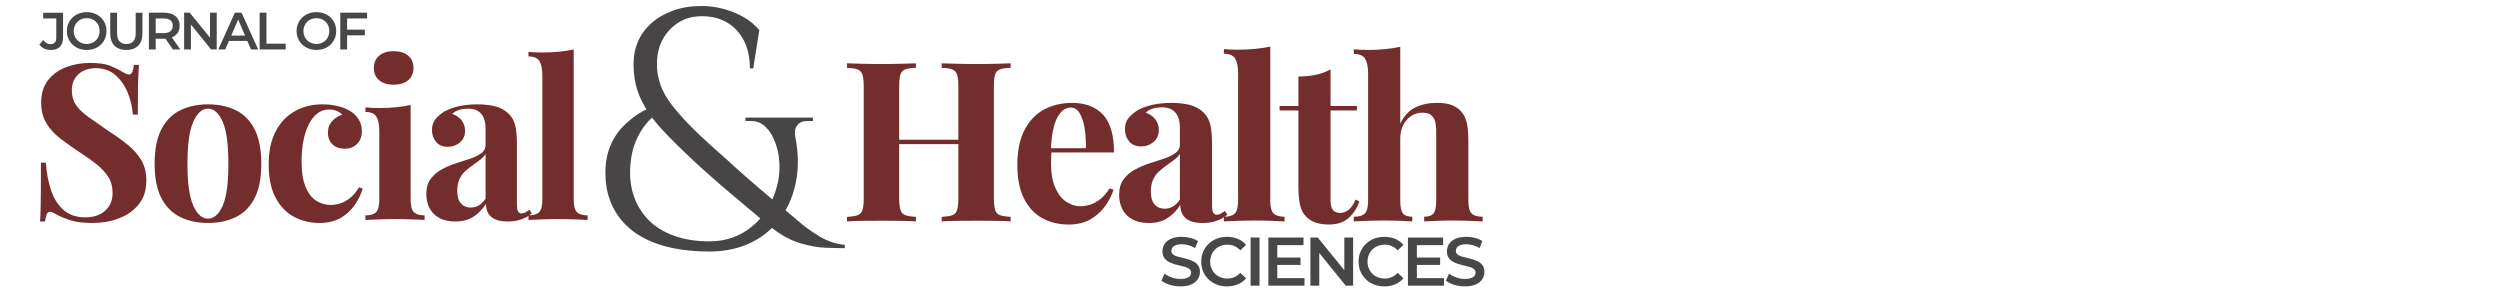
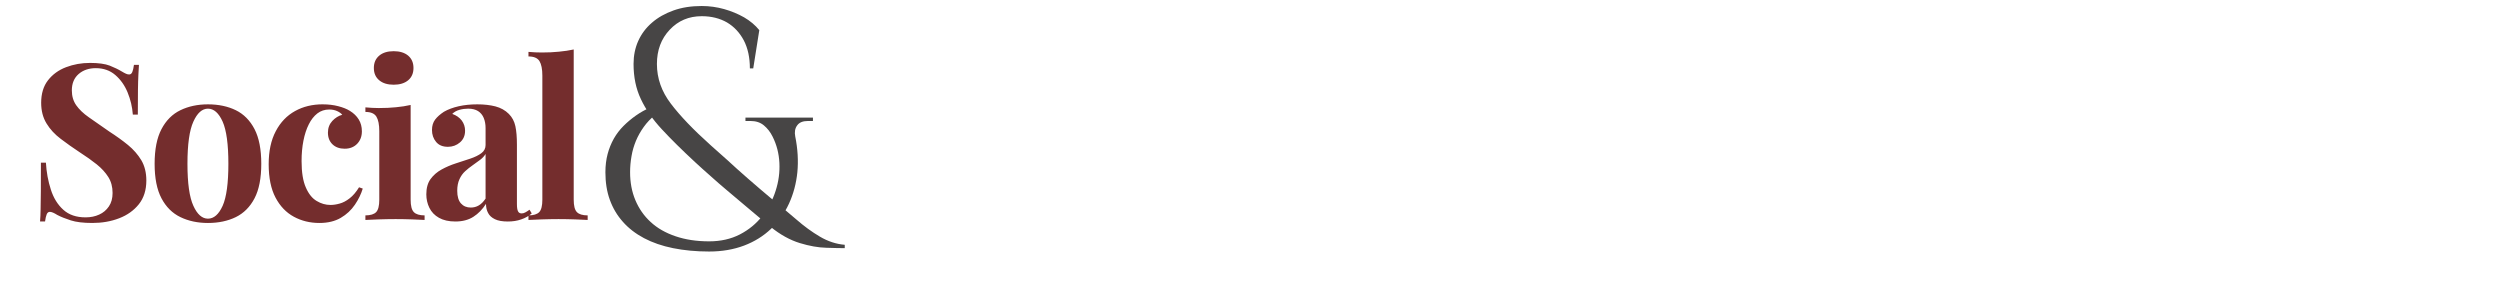
<svg xmlns="http://www.w3.org/2000/svg" xml:space="preserve" width="6in" height="0.724in" version="1.1" style="shape-rendering:geometricPrecision; text-rendering:geometricPrecision; image-rendering:optimizeQuality; fill-rule:evenodd; clip-rule:evenodd" viewBox="0 0 6000 724">
  <defs>
    <style type="text/css">
   
    .fil1 {fill:#742D2D;fill-rule:nonzero}
    .fil0 {fill:#484646;fill-rule:nonzero}
    .fil2 {fill:#474545;fill-rule:nonzero}
   
  </style>
  </defs>
  <g id="Layer_x0020_1">
-     <path class="fil0" d="M121.61 119.92c-5.54,0 -10.68,-1.11 -15.43,-3.28 -4.75,-2.18 -8.64,-5.36 -11.68,-9.57l9.32 -11.07c2.46,3.36 5.15,5.85 8.04,7.54 2.89,1.68 6.07,2.54 9.61,2.54 9.07,0 13.61,-5.43 13.61,-16.25l0 -45.47 -31.36 0 0 -13.86 47.61 0 0 58.44c0,10.43 -2.5,18.22 -7.54,23.33 -5.04,5.11 -12.43,7.68 -22.18,7.68zm86.56 0c-6.82,0 -13.15,-1.14 -18.97,-3.39 -5.82,-2.25 -10.89,-5.46 -15.18,-9.57 -4.28,-4.11 -7.61,-8.93 -9.96,-14.43 -2.35,-5.5 -3.54,-11.5 -3.54,-17.97 0,-6.54 1.18,-12.57 3.54,-18.07 2.36,-5.5 5.68,-10.29 9.96,-14.36 4.29,-4.07 9.33,-7.25 15.11,-9.54 5.79,-2.25 12.15,-3.39 19.04,-3.39 6.79,0 13.07,1.11 18.89,3.32 5.79,2.25 10.82,5.39 15.07,9.46 4.25,4.07 7.54,8.89 9.89,14.43 2.32,5.54 3.5,11.61 3.5,18.15 0,6.54 -1.18,12.57 -3.5,18.07 -2.35,5.54 -5.64,10.32 -9.89,14.43 -4.25,4.11 -9.29,7.29 -15.07,9.5 -5.82,2.25 -12.11,3.36 -18.89,3.36zm0 -14.36c4.46,0 8.54,-0.75 12.29,-2.29 3.75,-1.5 7,-3.64 9.79,-6.43 2.75,-2.75 4.93,-6.04 6.46,-9.82 1.54,-3.75 2.32,-7.93 2.32,-12.46 0,-4.54 -0.75,-8.68 -2.25,-12.46 -1.54,-3.79 -3.68,-7.07 -6.5,-9.86 -2.82,-2.75 -6.07,-4.89 -9.82,-6.43 -3.75,-1.5 -7.82,-2.25 -12.29,-2.25 -4.46,0 -8.57,0.75 -12.39,2.25 -3.82,1.54 -7.15,3.68 -9.89,6.5 -2.79,2.82 -4.96,6.11 -6.57,9.86 -1.61,3.75 -2.39,7.86 -2.39,12.39 0,4.46 0.78,8.57 2.39,12.36 1.61,3.79 3.79,7.07 6.57,9.89 2.75,2.82 6.07,4.97 9.89,6.46 3.82,1.54 7.93,2.29 12.39,2.29zm94.99 14.36c-12.04,0 -21.46,-3.39 -28.29,-10.21 -6.86,-6.79 -10.29,-16.65 -10.29,-29.61l0 -49.61 16.39 0 0 49.11c0,9.07 1.96,15.68 5.86,19.79 3.89,4.11 9.43,6.18 16.57,6.18 7.14,0 12.65,-2.07 16.5,-6.18 3.85,-4.11 5.78,-10.72 5.78,-19.79l0 -49.11 16.15 0 0 49.61c0,12.97 -3.43,22.83 -10.25,29.61 -6.86,6.82 -16.32,10.21 -28.43,10.21zm54.2 -1.25l0 -88.19 36.29 0c7.82,0 14.5,1.25 20.11,3.72 5.57,2.46 9.85,6.07 12.89,10.75 3.04,4.71 4.54,10.36 4.54,16.89 0,6.46 -1.5,12.04 -4.54,16.65 -3.04,4.61 -7.32,8.18 -12.89,10.68 -5.61,2.54 -12.29,3.78 -20.11,3.78l-27.11 0 7.18 -7.28 0 33 -16.36 0zm57.69 0l-22.29 -32 17.5 0 22.43 32 -17.65 0zm-41.33 -31.26l-7.18 -7.93 26.33 0c7.25,0 12.68,-1.57 16.36,-4.68 3.65,-3.11 5.46,-7.43 5.46,-12.97 0,-5.54 -1.82,-9.86 -5.46,-12.93 -3.68,-3.04 -9.11,-4.57 -16.36,-4.57l-26.33 0 7.18 -8.07 0 51.15zm68.2 31.26l0 -88.19 13.46 0 55.33 68.05 -6.68 0 0 -68.05 16.11 0 0 88.19 -13.46 0 -55.19 -68.05 6.68 0 0 68.05 -16.25 0zm82.02 0l39.72 -88.19 16.11 0 39.83 88.19 -17.26 0 -34.04 -79.51 6.57 0 -34.15 79.51 -16.79 0zm18.29 -20.43l4.54 -12.82 47.51 0 4.39 12.82 -56.44 0zm80.92 20.43l0 -88.19 16.36 0 0 74.33 46.11 0 0 13.86 -62.47 0zm136.33 1.25c-6.82,0 -13.15,-1.14 -18.96,-3.39 -5.82,-2.25 -10.9,-5.46 -15.19,-9.57 -4.28,-4.11 -7.61,-8.93 -9.96,-14.43 -2.35,-5.5 -3.54,-11.5 -3.54,-17.97 0,-6.54 1.18,-12.57 3.54,-18.07 2.36,-5.5 5.68,-10.29 9.96,-14.36 4.29,-4.07 9.33,-7.25 15.11,-9.54 5.79,-2.25 12.15,-3.39 19.04,-3.39 6.79,0 13.07,1.11 18.89,3.32 5.79,2.25 10.82,5.39 15.07,9.46 4.25,4.07 7.54,8.89 9.89,14.43 2.32,5.54 3.5,11.61 3.5,18.15 0,6.54 -1.18,12.57 -3.5,18.07 -2.35,5.54 -5.64,10.32 -9.89,14.43 -4.25,4.11 -9.29,7.29 -15.07,9.5 -5.82,2.25 -12.11,3.36 -18.89,3.36zm0 -14.36c4.46,0 8.54,-0.75 12.29,-2.29 3.75,-1.5 7,-3.64 9.79,-6.43 2.75,-2.75 4.93,-6.04 6.46,-9.82 1.54,-3.75 2.32,-7.93 2.32,-12.46 0,-4.54 -0.75,-8.68 -2.25,-12.46 -1.54,-3.79 -3.68,-7.07 -6.5,-9.86 -2.82,-2.75 -6.07,-4.89 -9.82,-6.43 -3.75,-1.5 -7.82,-2.25 -12.29,-2.25 -4.46,0 -8.57,0.75 -12.39,2.25 -3.82,1.54 -7.15,3.68 -9.89,6.5 -2.79,2.82 -4.96,6.11 -6.57,9.86 -1.61,3.75 -2.39,7.86 -2.39,12.39 0,4.46 0.78,8.57 2.39,12.36 1.61,3.79 3.79,7.07 6.57,9.89 2.75,2.82 6.07,4.97 9.89,6.46 3.82,1.54 7.93,2.29 12.39,2.29zm72.31 -34.4l43.87 0 0 13.61 -43.87 0 0 -13.61zm1.25 47.51l-16.36 0 0 -88.19 64.37 0 0 13.86 -48.01 0 0 74.33z" />
-     <path class="fil0" d="M2833.06 687.32c-9.04,0 -17.65,-1.31 -25.84,-3.89 -8.2,-2.57 -14.8,-5.9 -19.76,-9.97l7.44 -16.67c4.63,3.61 10.35,6.65 17.18,9.04 6.84,2.43 13.81,3.65 20.98,3.65 6.04,0 10.96,-0.66 14.7,-1.97 3.75,-1.31 6.51,-3.09 8.29,-5.39 1.73,-2.24 2.62,-4.82 2.62,-7.68 0,-3.51 -1.26,-6.37 -3.79,-8.52 -2.53,-2.11 -5.81,-3.84 -9.83,-5.11 -4.03,-1.26 -8.48,-2.39 -13.39,-3.46 -4.91,-1.03 -9.78,-2.34 -14.7,-3.89 -4.92,-1.54 -9.36,-3.46 -13.44,-5.85 -4.07,-2.39 -7.35,-5.52 -9.83,-9.5 -2.48,-3.98 -3.75,-9.04 -3.75,-15.17 0,-6.32 1.69,-12.08 5.06,-17.33 3.37,-5.19 8.52,-9.41 15.4,-12.55 6.89,-3.14 15.59,-4.68 26.13,-4.68 6.93,0 13.81,0.89 20.65,2.62 6.83,1.78 12.78,4.31 17.84,7.63l-6.74 16.67c-5.2,-3.04 -10.54,-5.33 -16.01,-6.83 -5.52,-1.5 -10.81,-2.25 -15.87,-2.25 -5.85,0 -10.63,0.7 -14.38,2.15 -3.74,1.45 -6.46,3.32 -8.19,5.71 -1.73,2.39 -2.57,4.96 -2.57,7.82 0,3.51 1.27,6.37 3.75,8.52 2.48,2.15 5.71,3.84 9.74,5.01 4.03,1.22 8.52,2.39 13.48,3.46 4.92,1.12 9.83,2.43 14.7,3.89 4.82,1.5 9.32,3.42 13.39,5.81 4.07,2.39 7.35,5.52 9.83,9.41 2.48,3.89 3.7,8.89 3.7,14.94 0,6.18 -1.69,11.89 -5.06,17.09 -3.37,5.24 -8.52,9.41 -15.45,12.55 -6.93,3.14 -15.69,4.73 -26.27,4.73zm111.68 0c-8.94,0 -17.14,-1.45 -24.63,-4.4 -7.49,-2.91 -14,-7.07 -19.57,-12.46 -5.57,-5.38 -9.88,-11.66 -12.97,-18.82 -3.09,-7.17 -4.64,-15.08 -4.64,-23.79 0,-8.66 1.54,-16.62 4.64,-23.78 3.09,-7.16 7.44,-13.44 13.06,-18.82 5.61,-5.38 12.17,-9.55 19.66,-12.5 7.44,-2.9 15.64,-4.35 24.58,-4.35 9.5,0 18.12,1.64 25.94,4.87 7.82,3.23 14.42,8.05 19.81,14.47l-13.86 13.06c-4.31,-4.54 -9.04,-7.91 -14.19,-10.21 -5.2,-2.25 -10.77,-3.37 -16.71,-3.37 -6.04,0 -11.57,0.98 -16.57,2.95 -5.01,2.01 -9.37,4.82 -13.06,8.43 -3.7,3.65 -6.56,7.96 -8.66,12.92 -2.11,4.96 -3.14,10.39 -3.14,16.34 0,5.95 1.03,11.43 3.14,16.34 2.11,4.96 4.96,9.27 8.66,12.87 3.7,3.65 8.05,6.46 13.06,8.43 5.01,2.01 10.53,3 16.57,3 5.94,0 11.52,-1.13 16.71,-3.42 5.15,-2.25 9.88,-5.67 14.19,-10.3l13.86 13.06c-5.39,6.42 -11.99,11.24 -19.81,14.52 -7.82,3.32 -16.48,4.96 -26.08,4.96zm56.67 -1.64l0 -115.6 21.44 0 0 115.6 -21.44 0zm62.43 -67.56l57.49 0 0 17.7 -57.49 0 0 -17.7zm1.64 49.39l65.27 0 0 18.17 -86.71 0 0 -115.6 84.37 0 0 18.17 -62.93 0 0 79.27zm79.47 18.17l0 -115.6 17.65 0 72.52 89.19 -8.76 0 0 -89.19 21.11 0 0 115.6 -17.65 0 -72.34 -89.19 8.76 0 0 89.19 -21.3 0zm177.42 1.64c-8.94,0 -17.14,-1.45 -24.63,-4.4 -7.49,-2.91 -14,-7.07 -19.57,-12.46 -5.57,-5.38 -9.88,-11.66 -12.97,-18.82 -3.09,-7.17 -4.63,-15.08 -4.63,-23.79 0,-8.66 1.54,-16.62 4.63,-23.78 3.09,-7.16 7.44,-13.44 13.06,-18.82 5.62,-5.38 12.17,-9.55 19.67,-12.5 7.44,-2.9 15.64,-4.35 24.58,-4.35 9.5,0 18.12,1.64 25.94,4.87 7.82,3.23 14.42,8.05 19.8,14.47l-13.86 13.06c-4.31,-4.54 -9.04,-7.91 -14.19,-10.21 -5.2,-2.25 -10.77,-3.37 -16.72,-3.37 -6.04,0 -11.56,0.98 -16.57,2.95 -5.01,2.01 -9.36,4.82 -13.06,8.43 -3.7,3.65 -6.56,7.96 -8.67,12.92 -2.11,4.96 -3.13,10.39 -3.13,16.34 0,5.95 1.03,11.43 3.13,16.34 2.11,4.96 4.96,9.27 8.67,12.87 3.7,3.65 8.05,6.46 13.06,8.43 5.01,2.01 10.54,3 16.57,3 5.94,0 11.52,-1.13 16.72,-3.42 5.15,-2.25 9.88,-5.67 14.19,-10.3l13.86 13.06c-5.39,6.42 -11.98,11.24 -19.8,14.52 -7.82,3.32 -16.48,4.96 -26.08,4.96zm76.47 -69.2l57.49 0 0 17.7 -57.49 0 0 -17.7zm1.64 49.39l65.27 0 0 18.17 -86.71 0 0 -115.6 84.37 0 0 18.17 -62.93 0 0 79.27zm115.29 19.8c-9.04,0 -17.65,-1.31 -25.85,-3.89 -8.19,-2.57 -14.8,-5.9 -19.76,-9.97l7.44 -16.67c4.63,3.61 10.35,6.65 17.18,9.04 6.83,2.43 13.81,3.65 20.98,3.65 6.04,0 10.96,-0.66 14.7,-1.97 3.74,-1.31 6.51,-3.09 8.29,-5.39 1.73,-2.24 2.62,-4.82 2.62,-7.68 0,-3.51 -1.26,-6.37 -3.79,-8.52 -2.53,-2.11 -5.81,-3.84 -9.83,-5.11 -4.03,-1.26 -8.47,-2.39 -13.39,-3.46 -4.92,-1.03 -9.79,-2.34 -14.7,-3.89 -4.92,-1.54 -9.37,-3.46 -13.44,-5.85 -4.07,-2.39 -7.35,-5.52 -9.83,-9.5 -2.48,-3.98 -3.74,-9.04 -3.74,-15.17 0,-6.32 1.69,-12.08 5.06,-17.33 3.37,-5.19 8.52,-9.41 15.41,-12.55 6.88,-3.14 15.59,-4.68 26.13,-4.68 6.93,0 13.81,0.89 20.65,2.62 6.83,1.78 12.78,4.31 17.84,7.63l-6.74 16.67c-5.2,-3.04 -10.54,-5.33 -16.02,-6.83 -5.52,-1.5 -10.81,-2.25 -15.87,-2.25 -5.85,0 -10.63,0.7 -14.37,2.15 -3.74,1.45 -6.46,3.32 -8.19,5.71 -1.73,2.39 -2.57,4.96 -2.57,7.82 0,3.51 1.26,6.37 3.74,8.52 2.48,2.15 5.71,3.84 9.74,5.01 4.03,1.22 8.52,2.39 13.48,3.46 4.92,1.12 9.83,2.43 14.7,3.89 4.82,1.5 9.32,3.42 13.39,5.81 4.07,2.39 7.35,5.52 9.83,9.41 2.48,3.89 3.7,8.89 3.7,14.94 0,6.18 -1.69,11.89 -5.06,17.09 -3.37,5.24 -8.52,9.41 -15.45,12.55 -6.93,3.14 -15.69,4.73 -26.26,4.73z" />
    <path class="fil1" d="M215.83 151c20.59,0 36.44,2.22 47.56,6.52 11.11,4.44 20.74,9.04 28.74,13.93 4.15,2.52 7.56,4.3 10.22,5.48 2.52,1.19 5.04,1.78 7.56,1.78 3.41,0 5.93,-1.93 7.56,-5.78 1.63,-3.7 2.96,-9.48 4,-17.19l12 0c-0.44,6.67 -0.89,14.52 -1.33,23.7 -0.44,9.33 -0.89,21.48 -1.04,36.44 -0.15,14.96 -0.3,34.67 -0.3,59.11l-12 0c-1.33,-18.22 -5.48,-35.85 -12.44,-52.89 -6.96,-17.04 -16.89,-31.11 -29.63,-42.07 -12.74,-10.96 -28.3,-16.44 -46.81,-16.44 -16.74,0 -30.37,4.74 -41.19,14.07 -10.81,9.48 -16.3,22.52 -16.3,39.26 0,13.93 3.56,25.78 10.52,35.7 6.96,9.93 17.04,19.7 30.52,29.04 13.48,9.48 29.78,20.89 48.89,34.07 16.74,10.81 31.7,21.48 44.89,32.3 13.18,10.81 23.85,23.11 32,36.59 8,13.63 12,29.78 12,48.59 0,22.96 -6.07,42.07 -18.07,57.03 -12,14.96 -27.85,26.22 -47.26,33.63 -19.56,7.56 -41.04,11.26 -64.3,11.26 -21.63,0 -38.81,-2.07 -51.7,-6.22 -12.89,-4.15 -23.7,-8.44 -32.44,-13.04 -7.7,-4.89 -13.63,-7.41 -17.78,-7.41 -3.41,0 -5.93,1.93 -7.56,5.78 -1.63,3.85 -2.96,9.63 -4,17.33l-12 0c0.74,-8.44 1.19,-18.22 1.33,-29.33 0.15,-11.11 0.44,-25.78 0.59,-43.7 0.15,-17.93 0.15,-40.59 0.15,-68.15l12 0c1.33,22.96 5.33,44.59 11.85,64.59 6.37,20 16.3,36.15 29.78,48.3 13.48,12.3 31.26,18.37 53.48,18.37 12.3,0 23.11,-2.22 32.74,-6.67 9.63,-4.3 17.33,-10.81 23.26,-19.56 5.93,-8.74 8.89,-19.41 8.89,-32.3 0,-14.67 -3.41,-27.41 -10.22,-38.22 -6.81,-10.81 -16,-20.89 -27.7,-30.37 -11.7,-9.33 -25.19,-18.96 -40.44,-28.74 -16.44,-10.81 -31.7,-21.63 -45.92,-32.44 -14.37,-10.81 -25.78,-23.11 -34.22,-37.04 -8.59,-13.93 -12.89,-30.52 -12.89,-49.63 0,-21.93 5.48,-40 16.44,-54.07 10.96,-14.07 25.48,-24.59 43.41,-31.41 17.93,-6.81 36.89,-10.22 57.18,-10.22zm283.24 99.41c25.33,0 47.7,4.74 66.81,14.07 19.11,9.33 34.22,24.59 45.04,45.48 10.81,20.89 16.15,48.59 16.15,83.11 0,34.52 -5.33,62.07 -16.15,82.81 -10.81,20.74 -25.93,35.85 -45.04,45.19 -19.11,9.33 -41.48,14.07 -66.81,14.07 -24.74,0 -46.81,-4.74 -66.07,-14.07 -19.41,-9.33 -34.52,-24.44 -45.48,-45.19 -10.96,-20.74 -16.44,-48.3 -16.44,-82.81 0,-34.52 5.48,-62.22 16.44,-83.11 10.96,-20.89 26.07,-36.15 45.48,-45.48 19.26,-9.33 41.33,-14.07 66.07,-14.07zm0 10.37c-13.93,0 -25.63,10.37 -34.96,31.11 -9.48,20.74 -14.22,54.52 -14.22,101.19 0,46.67 4.74,80.3 14.22,100.89 9.33,20.59 21.04,30.81 34.96,30.81 14.22,0 25.93,-10.22 35.26,-30.81 9.19,-20.59 13.78,-54.22 13.78,-100.89 0,-46.67 -4.59,-80.44 -13.78,-101.19 -9.33,-20.74 -21.04,-31.11 -35.26,-31.11zm275.38 -10.37c13.48,0 25.93,1.48 37.33,4.44 11.41,2.96 20.74,6.67 28,11.26 9.04,5.48 16.15,12.44 21.19,20.59 5.04,8.15 7.56,17.63 7.56,28.44 0,12.3 -3.85,22.22 -11.41,30.07 -7.7,7.85 -17.63,11.7 -29.93,11.7 -12.15,0 -21.93,-3.56 -29.19,-10.52 -7.26,-6.96 -10.96,-16.3 -10.96,-28.15 0,-11.11 3.56,-20.44 10.52,-28 6.96,-7.41 14.81,-12.3 23.85,-14.81 -2.81,-3.41 -6.96,-6.37 -12.44,-8.89 -5.63,-2.52 -11.85,-3.7 -18.81,-3.7 -10.81,0 -20.3,3.11 -28.44,9.33 -8.15,6.37 -15.11,15.11 -20.59,26.22 -5.63,11.11 -9.93,24.3 -12.89,39.26 -2.96,14.96 -4.44,31.41 -4.44,49.04 0,26.81 3.41,48 10.22,63.26 6.67,15.41 15.41,26.22 26.07,32.44 10.52,6.37 21.63,9.48 33.19,9.48 6.67,0 13.93,-1.04 21.78,-3.26 7.85,-2.07 15.85,-6.22 24,-12.59 8.15,-6.22 15.7,-15.11 22.67,-26.52l8.89 3.11c-3.85,12.89 -10.07,25.78 -18.81,38.67 -8.74,12.89 -20,23.41 -33.93,31.56 -13.93,8.15 -30.96,12.3 -51.26,12.3 -22.67,0 -43.11,-5.04 -61.33,-14.96 -18.37,-9.93 -33.04,-25.19 -44,-45.93 -10.96,-20.74 -16.44,-47.41 -16.44,-80.15 0,-31.41 5.63,-57.78 17.04,-79.26 11.26,-21.48 26.67,-37.48 46.22,-48.3 19.41,-10.81 41.63,-16.15 66.37,-16.15zm170.35 -127.56c14.67,0 26.22,3.56 34.81,10.67 8.44,7.26 12.74,17.04 12.74,29.63 0,12.59 -4.3,22.37 -12.74,29.48 -8.59,7.11 -20.15,10.67 -34.81,10.67 -14.67,0 -26.22,-3.56 -34.67,-10.67 -8.59,-7.11 -12.89,-16.89 -12.89,-29.48 0,-12.59 4.3,-22.37 12.89,-29.63 8.44,-7.11 20,-10.67 34.67,-10.67zm40.74 129.04l0 227.4c0,14.67 2.52,24.59 7.7,29.78 5.04,5.18 13.63,7.85 25.78,7.85l0 10.96c-6.67,-0.44 -16.44,-0.89 -29.48,-1.33 -13.04,-0.44 -26.37,-0.74 -40,-0.74 -13.63,0 -27.41,0.3 -41.33,0.74 -13.93,0.44 -24.3,0.89 -31.26,1.33l0 -10.96c12.15,0 20.74,-2.67 25.78,-7.85 5.04,-5.19 7.56,-15.11 7.56,-29.78l0 -164.59c0,-15.7 -2.37,-27.26 -6.96,-34.81 -4.74,-7.56 -13.48,-11.26 -26.37,-11.26l0 -10.96c11.11,1.04 21.93,1.63 32.3,1.63 14.67,0 28.44,-0.59 41.19,-1.93 12.59,-1.19 24.3,-2.96 35.11,-5.48zm107.24 279.7c-15.7,0 -28.74,-2.96 -39.26,-8.89 -10.52,-5.93 -18.07,-13.93 -22.96,-23.85 -4.89,-9.93 -7.41,-20.74 -7.41,-32.59 0,-14.96 3.41,-27.26 10.22,-36.59 6.81,-9.33 15.7,-17.04 26.52,-22.96 10.81,-5.93 22.22,-10.81 34.22,-14.67 12,-3.85 23.41,-7.56 34.37,-11.26 10.96,-3.7 19.85,-8 26.67,-13.04 6.81,-5.04 10.22,-11.55 10.22,-19.7l0 -40.74c0,-9.04 -1.48,-17.04 -4.44,-24.3 -2.96,-7.11 -7.56,-12.59 -13.63,-16.44 -6.07,-3.85 -14.07,-5.78 -23.7,-5.78 -6.96,0 -13.93,0.89 -20.89,2.81 -6.96,1.93 -12.74,5.19 -17.33,9.78 9.78,3.41 17.33,8.74 22.81,15.85 5.33,7.26 8,15.41 8,24.44 0,11.85 -4.15,21.19 -12.3,28.15 -8.15,6.96 -17.78,10.52 -28.89,10.52 -12.59,0 -22.07,-4 -28.44,-11.85 -6.52,-7.85 -9.78,-17.33 -9.78,-28.44 0,-10.07 2.52,-18.37 7.56,-25.04 5.04,-6.67 12.15,-12.89 21.18,-18.81 9.78,-5.63 21.63,-10.07 35.41,-13.19 13.78,-3.11 28.59,-4.59 44.59,-4.59 16,0 30.52,1.63 43.41,4.89 12.89,3.41 23.56,9.33 32.3,18.07 8,8 13.19,17.78 15.7,29.48 2.52,11.7 3.7,26.37 3.7,44.15l0 142.22c0,8.74 0.89,14.67 2.67,17.93 1.63,3.41 4.59,5.04 8.74,5.04 3.11,0 6.22,-0.89 9.19,-2.67 2.96,-1.63 6.22,-3.7 9.63,-6.22l5.33 8.89c-7.26,6.37 -15.7,11.11 -25.33,14.37 -9.63,3.41 -20.3,5.04 -32.15,5.04 -12.89,0 -23.26,-1.78 -30.81,-5.48 -7.7,-3.7 -13.19,-8.59 -16.44,-14.96 -3.41,-6.22 -5.04,-13.48 -5.04,-21.93 -8.44,13.19 -18.52,23.56 -30.37,31.11 -11.85,7.56 -26.22,11.26 -43.26,11.26zm37.04 -33.48c6.96,0 13.33,-1.63 19.11,-5.04 5.78,-3.26 11.26,-8.74 16.44,-16.44l0 -107.11c-3.11,5.19 -7.56,9.93 -13.04,14.07 -5.63,4.3 -11.56,8.59 -17.78,12.89 -6.37,4.3 -12.3,9.19 -18.07,14.37 -5.78,5.18 -10.37,11.7 -13.78,19.26 -3.56,7.7 -5.33,16.89 -5.33,27.7 0,13.63 2.96,23.7 8.89,30.37 5.93,6.67 13.78,9.93 23.56,9.93zm247.09 -379.4l0 360.58c0,14.67 2.52,24.59 7.7,29.78 5.04,5.18 13.63,7.85 25.78,7.85l0 10.96c-6.67,-0.44 -16.59,-0.89 -29.78,-1.33 -13.19,-0.44 -26.67,-0.74 -40.3,-0.74 -13.48,0 -27.11,0.3 -40.89,0.74 -13.78,0.44 -24.15,0.89 -31.11,1.33l0 -10.96c12.15,0 20.74,-2.67 25.78,-7.85 5.04,-5.19 7.56,-15.11 7.56,-29.78l0 -297.92c0,-15.7 -2.37,-27.26 -6.96,-34.81 -4.74,-7.41 -13.48,-11.11 -26.37,-11.11l0 -10.96c11.11,1.04 21.78,1.48 32.3,1.48 14.37,0 28,-0.59 40.89,-1.93 12.89,-1.19 24.59,-2.96 35.41,-5.33z" />
-     <path class="fil1" d="M2259.97 531.42l0 -10.78c11.39,-0.76 20.05,-2.13 25.83,-4.26 5.62,-2.13 9.42,-6.38 11.39,-12.91 1.98,-6.38 2.89,-15.95 2.89,-28.86l0 -265.84c0,-13.22 -0.91,-22.94 -2.89,-29.17 -1.97,-6.23 -5.77,-10.63 -11.7,-12.91 -5.92,-2.28 -14.43,-3.65 -25.52,-3.95l0 -10.78c9.57,0.45 22.18,0.76 37.83,1.06 15.49,0.46 30.99,0.61 46.33,0.61 16.41,0 31.9,-0.15 46.33,-0.61 14.43,-0.3 26.13,-0.61 35.09,-1.06l0 10.78c-11.39,0.3 -20.06,1.67 -25.98,3.95 -5.93,2.28 -9.72,6.69 -11.55,12.91 -1.82,6.23 -2.73,15.95 -2.73,29.17l0 265.84c0,12.91 1.06,22.48 3.04,28.86 1.97,6.53 5.77,10.79 11.7,12.91 5.92,2.13 14.43,3.5 25.52,4.26l0 10.78c-8.96,-0.76 -20.66,-1.21 -35.09,-1.37 -14.43,-0.15 -29.93,-0.3 -46.33,-0.3 -15.34,0 -30.84,0.15 -46.33,0.3 -15.65,0.15 -28.26,0.61 -37.83,1.37zm-227.26 0l0 -10.78c11.39,-0.76 20.05,-2.13 25.82,-4.26 5.62,-2.13 9.57,-6.38 11.55,-12.91 1.97,-6.38 2.89,-15.95 2.89,-28.86l0 -265.84c0,-13.22 -0.91,-22.94 -2.89,-29.17 -1.98,-6.23 -5.93,-10.63 -11.85,-12.91 -5.93,-2.28 -14.43,-3.65 -25.52,-3.95l0 -10.78c9.26,0.45 21.42,0.76 36.46,1.06 15.04,0.46 30.99,0.61 48.15,0.61 15.04,0 29.93,-0.15 44.66,-0.61 14.59,-0.3 26.74,-0.61 36.31,-1.06l0 10.78c-11.39,0.3 -20.05,1.67 -25.98,3.95 -5.92,2.28 -9.72,6.69 -11.54,12.91 -1.82,6.23 -2.74,15.95 -2.74,29.17l0 265.84c0,12.91 1.07,22.48 3.04,28.86 1.98,6.53 5.93,10.79 11.85,12.91 5.92,2.13 14.28,3.5 25.37,4.26l0 10.78c-9.57,-0.76 -21.72,-1.21 -36.31,-1.37 -14.73,-0.15 -29.62,-0.3 -44.66,-0.3 -17.16,0 -33.11,0.15 -48.15,0.3 -15.04,0.15 -27.19,0.61 -36.46,1.37zm90.54 -185.48l0 -10.63 211.76 0 0 10.63 -211.76 0zm449.63 -99.05c31.44,0 56.06,9.27 73.98,27.8 17.78,18.69 26.74,49.07 26.74,91.15l-176.37 0 -1.07 -10.18 109.98 0c0.31,-17.47 -0.76,-33.72 -3.19,-48.61 -2.58,-14.74 -6.53,-26.59 -11.85,-35.55 -5.31,-8.96 -12.46,-13.37 -21.42,-13.37 -12.61,0 -23.24,7.9 -31.9,23.55 -8.81,15.65 -14.13,41.78 -15.8,78.24l1.52 3.19c-0.3,4.4 -0.61,8.81 -0.76,13.37 -0.15,4.71 -0.3,9.57 -0.3,14.59 0,24.61 3.49,44.66 10.48,60 6.99,15.35 15.8,26.59 26.59,33.42 10.63,6.99 21.57,10.48 32.66,10.48 7.44,0 15.34,-1.21 23.39,-3.49 8.05,-2.28 16.1,-6.69 24.3,-12.91 8.2,-6.23 15.95,-15.04 23.09,-26.43l9.57 3.19c-4.26,13.52 -11.09,26.74 -20.36,39.65 -9.26,12.91 -21.11,23.4 -35.39,31.6 -14.28,8.2 -31.44,12.31 -51.5,12.31 -24.15,0 -45.57,-5.17 -64.11,-15.5 -18.69,-10.33 -33.27,-26.13 -43.75,-47.24 -10.48,-21.11 -15.8,-47.85 -15.8,-80.36 0,-33.27 5.62,-60.92 16.86,-83.09 11.24,-22.03 26.74,-38.59 46.64,-49.52 19.75,-10.79 42.39,-16.26 67.75,-16.26zm184.4 288.32c-16.1,0 -29.47,-3.04 -40.26,-9.11 -10.78,-6.07 -18.53,-14.28 -23.55,-24.46 -5.01,-10.18 -7.59,-21.26 -7.59,-33.42 0,-15.35 3.5,-27.95 10.48,-37.52 6.98,-9.57 16.1,-17.47 27.19,-23.54 11.09,-6.08 22.79,-11.09 35.09,-15.04 12.3,-3.95 24,-7.75 35.24,-11.54 11.24,-3.8 20.36,-8.2 27.34,-13.37 6.99,-5.17 10.48,-11.85 10.48,-20.2l0 -41.78c0,-9.27 -1.52,-17.47 -4.56,-24.91 -3.04,-7.29 -7.74,-12.91 -13.98,-16.86 -6.23,-3.95 -14.43,-5.93 -24.3,-5.93 -7.14,0 -14.28,0.91 -21.42,2.89 -7.14,1.98 -13.06,5.32 -17.77,10.03 10.02,3.49 17.77,8.96 23.39,16.26 5.47,7.44 8.2,15.8 8.2,25.06 0,12.15 -4.26,21.72 -12.61,28.86 -8.35,7.14 -18.23,10.79 -29.62,10.79 -12.91,0 -22.63,-4.1 -29.17,-12.15 -6.68,-8.05 -10.02,-17.78 -10.02,-29.17 0,-10.33 2.58,-18.84 7.75,-25.67 5.17,-6.84 12.46,-13.22 21.72,-19.3 10.03,-5.77 22.18,-10.33 36.31,-13.52 14.13,-3.19 29.32,-4.71 45.72,-4.71 16.41,0 31.3,1.67 44.51,5.01 13.22,3.5 24.15,9.57 33.11,18.54 8.2,8.2 13.52,18.23 16.11,30.23 2.58,12 3.8,27.04 3.8,45.27l0 145.83c0,8.96 0.91,15.04 2.74,18.38 1.67,3.5 4.71,5.17 8.96,5.17 3.19,0 6.38,-0.91 9.42,-2.74 3.04,-1.67 6.38,-3.8 9.88,-6.38l5.46 9.11c-7.44,6.53 -16.1,11.39 -25.98,14.74 -9.87,3.49 -20.81,5.16 -32.96,5.16 -13.21,0 -23.85,-1.82 -31.59,-5.62 -7.9,-3.8 -13.52,-8.81 -16.86,-15.34 -3.5,-6.38 -5.17,-13.82 -5.17,-22.48 -8.66,13.52 -18.99,24.15 -31.14,31.9 -12.15,7.75 -26.89,11.54 -44.36,11.54zm37.98 -34.33c7.14,0 13.67,-1.67 19.6,-5.17 5.93,-3.34 11.54,-8.96 16.86,-16.86l0 -109.83c-3.19,5.31 -7.75,10.18 -13.37,14.43 -5.77,4.41 -11.85,8.81 -18.23,13.22 -6.53,4.41 -12.61,9.42 -18.53,14.74 -5.93,5.31 -10.63,12 -14.13,19.75 -3.65,7.9 -5.47,17.31 -5.47,28.41 0,13.98 3.04,24.31 9.11,31.14 6.08,6.83 14.13,10.18 24.15,10.18zm253.37 -389.04l0 369.75c0,15.04 2.58,25.22 7.9,30.54 5.17,5.31 13.97,8.05 26.43,8.05l0 11.24c-6.83,-0.46 -17.01,-0.91 -30.53,-1.37 -13.52,-0.46 -27.35,-0.76 -41.32,-0.76 -13.83,0 -27.8,0.3 -41.93,0.76 -14.13,0.45 -24.76,0.91 -31.9,1.37l0 -11.24c12.46,0 21.27,-2.74 26.43,-8.05 5.17,-5.32 7.75,-15.5 7.75,-30.54l0 -305.49c0,-16.11 -2.43,-27.95 -7.14,-35.7 -4.86,-7.59 -13.82,-11.39 -27.04,-11.39l0 -11.24c11.39,1.06 22.33,1.52 33.12,1.52 14.73,0 28.71,-0.61 41.93,-1.98 13.22,-1.22 25.22,-3.04 36.31,-5.47zm144.75 54.69l0 87.8 63.2 0 0 10.78 -63.2 0 0 216.47c0,10.79 1.98,18.38 5.93,22.79 3.8,4.41 9.72,6.69 17.62,6.69 6.53,0 12.91,-2.43 19.44,-7.29 6.38,-4.71 12,-13.07 17.02,-24.92l9.11 4.86c-5.77,16.1 -14.43,29.32 -25.98,39.65 -11.7,10.33 -27.5,15.5 -47.4,15.5 -11.85,0 -22.18,-1.52 -31.14,-4.56 -8.96,-3.04 -16.41,-7.59 -22.48,-13.67 -7.9,-7.75 -13.07,-17.47 -15.5,-29.17 -2.58,-11.54 -3.8,-26.58 -3.8,-45.27l0 -181.08 -45.12 0 0 -10.78 45.12 0 0 -70.79c15.04,0 28.86,-1.37 41.47,-3.95 12.61,-2.58 24.61,-6.99 35.7,-13.06zm167.24 -54.23l0 184.42c8.96,-18.69 20.96,-31.6 36.16,-38.89 15.19,-7.29 32.2,-10.94 51.19,-10.94 15.34,0 27.8,1.82 37.07,5.62 9.27,3.8 16.56,8.81 21.87,15.19 6.07,6.84 10.48,15.5 13.22,26.28 2.58,10.78 3.95,25.22 3.95,43.44l0 144.16c0,15.04 2.58,25.22 7.75,30.54 5.17,5.31 13.98,8.05 26.58,8.05l0 11.24c-6.83,-0.46 -17.01,-0.91 -30.83,-1.37 -13.82,-0.46 -27.04,-0.76 -39.95,-0.76 -13.98,0 -27.5,0.3 -40.41,0.76 -13.06,0.45 -22.79,0.91 -29.32,1.37l0 -11.24c10.79,0 18.23,-2.74 22.63,-8.05 4.26,-5.32 6.38,-15.5 6.38,-30.54l0 -166.65c0,-8.96 -0.91,-16.71 -2.58,-23.39 -1.82,-6.53 -5.17,-11.7 -10.03,-15.5 -4.86,-3.8 -11.7,-5.62 -20.66,-5.62 -9.57,0 -18.38,2.58 -26.43,7.75 -8.05,5.16 -14.58,12.46 -19.3,21.72 -4.86,9.27 -7.29,20.06 -7.29,32.2l0 149.48c0,15.04 2.13,25.22 6.38,30.54 4.26,5.31 11.7,8.05 22.48,8.05l0 11.24c-6.38,-0.46 -15.8,-0.91 -28.26,-1.37 -12.61,-0.46 -25.22,-0.76 -38.13,-0.76 -13.98,0 -27.95,0.3 -42.08,0.76 -14.13,0.45 -24.76,0.91 -31.9,1.37l0 -11.24c12.61,0 21.42,-2.74 26.58,-8.05 5.17,-5.32 7.75,-15.5 7.75,-30.54l0 -304.88c0,-16.1 -2.43,-27.95 -7.14,-35.7 -4.86,-7.75 -13.98,-11.55 -27.19,-11.55l0 -11.24c11.39,1.07 22.48,1.67 33.27,1.67 14.58,0 28.56,-0.61 41.78,-1.98 13.22,-1.21 25.37,-3.04 36.46,-5.62z" />
    <path class="fil2" d="M1684.13 14.43c18.46,0 36.45,2.54 53.76,7.38 17.3,4.84 33.22,11.54 47.98,19.84 14.54,8.54 26.76,18.69 36.45,30.69l-14.54 91.82 -8.07 0c0,-26.07 -4.84,-48.45 -14.53,-67.14 -9.92,-18.69 -23.3,-32.99 -40.37,-43.14 -17.3,-9.92 -37.38,-15 -60.68,-15 -30.91,0 -56.52,10.84 -76.82,32.53 -20.54,21.69 -30.69,49.14 -30.69,82.13 0,34.37 11.07,65.98 33.45,95.28 22.15,29.3 54.21,62.75 95.97,100.13 12,10.38 25.15,22.15 39.68,35.3 14.3,13.38 30.92,28.15 49.6,44.52 18.69,16.38 39.68,34.15 62.98,53.76 17.3,14.07 35.07,28.84 53.29,44.52 18.23,15.92 36.91,29.53 56.06,40.83 19.15,11.31 39.22,18 59.75,19.61l0 8.07c-10.38,0 -25.15,-0.23 -44.3,-0.92 -19.15,-0.46 -40.37,-4.15 -63.67,-11.3 -23.3,-7.15 -46.83,-20.07 -70.14,-38.99 -20.53,-16.84 -39.45,-32.53 -56.52,-47.06 -17.07,-14.3 -32.76,-27.45 -47.07,-39.68 -14.54,-12.23 -27.91,-23.76 -40.37,-35.07 -12.69,-11.07 -24.92,-22.15 -36.68,-32.99 -31.61,-29.3 -58.37,-55.6 -80.29,-79.36 -21.92,-23.53 -38.76,-47.76 -50.29,-72.44 -11.77,-24.69 -17.54,-52.6 -17.54,-84.21 0,-20.07 3.69,-38.53 11.3,-55.37 7.61,-16.84 18.46,-31.37 32.99,-43.83 14.31,-12.46 31.61,-22.15 51.68,-29.3 20.07,-7.15 42.45,-10.61 67.6,-10.61zm224.48 313.3c6,29.76 7.61,58.37 5.08,85.36 -2.77,27.22 -9.46,52.37 -20.07,75.44 -10.61,23.07 -24.92,43.37 -43.15,60.68 -18.22,17.3 -39.68,30.69 -64.6,40.14 -25.15,9.46 -53.06,14.3 -83.98,14.3 -31.37,0 -60.21,-2.77 -86.51,-8.07 -26.3,-5.3 -49.6,-13.38 -69.67,-23.99 -20.07,-10.61 -37.15,-23.76 -50.76,-39.22 -13.84,-15.46 -24.22,-32.99 -31.38,-52.83 -7.15,-19.61 -10.61,-41.76 -10.61,-66.21 0,-15.92 1.84,-30.45 5.3,-43.6 3.46,-13.15 8.54,-25.61 15,-37.15 6.46,-11.3 14.3,-21.46 23.3,-30.45 9,-9 18.92,-17.3 29.76,-24.92 10.84,-7.61 22.38,-14.07 34.83,-19.38l11.31 18c-10.84,8.54 -19.84,18.22 -27.46,28.84 -7.61,10.61 -13.84,21.69 -18.69,33.22 -4.84,11.76 -8.54,23.99 -10.61,36.68 -2.3,12.69 -3.46,25.61 -3.46,38.76 0,24.46 4.15,46.83 12.69,67.13 8.54,20.3 20.77,37.84 36.69,52.37 15.92,14.77 35.76,26.07 59.52,34.15 23.54,8.07 50.53,12.23 80.75,12.23 27.69,0 52.37,-5.54 73.83,-16.61 21.46,-11.07 39.22,-25.84 53.76,-44.07 14.3,-18.22 24.91,-38.3 32.07,-60.67 7.15,-22.15 10.15,-44.53 9,-67.14 -1.15,-22.38 -6.46,-43.37 -16.38,-62.98 -5.31,-10.84 -12.23,-19.61 -20.76,-26.76 -8.54,-7.15 -19.15,-10.61 -32.07,-10.61l-12.23 0 0 -8.07 161.96 0 0 8.07 -12.23 0c-12,0 -20.54,3.46 -25.61,10.61 -5.31,7.15 -6.69,15.92 -4.61,26.76z" />
  </g>
</svg>